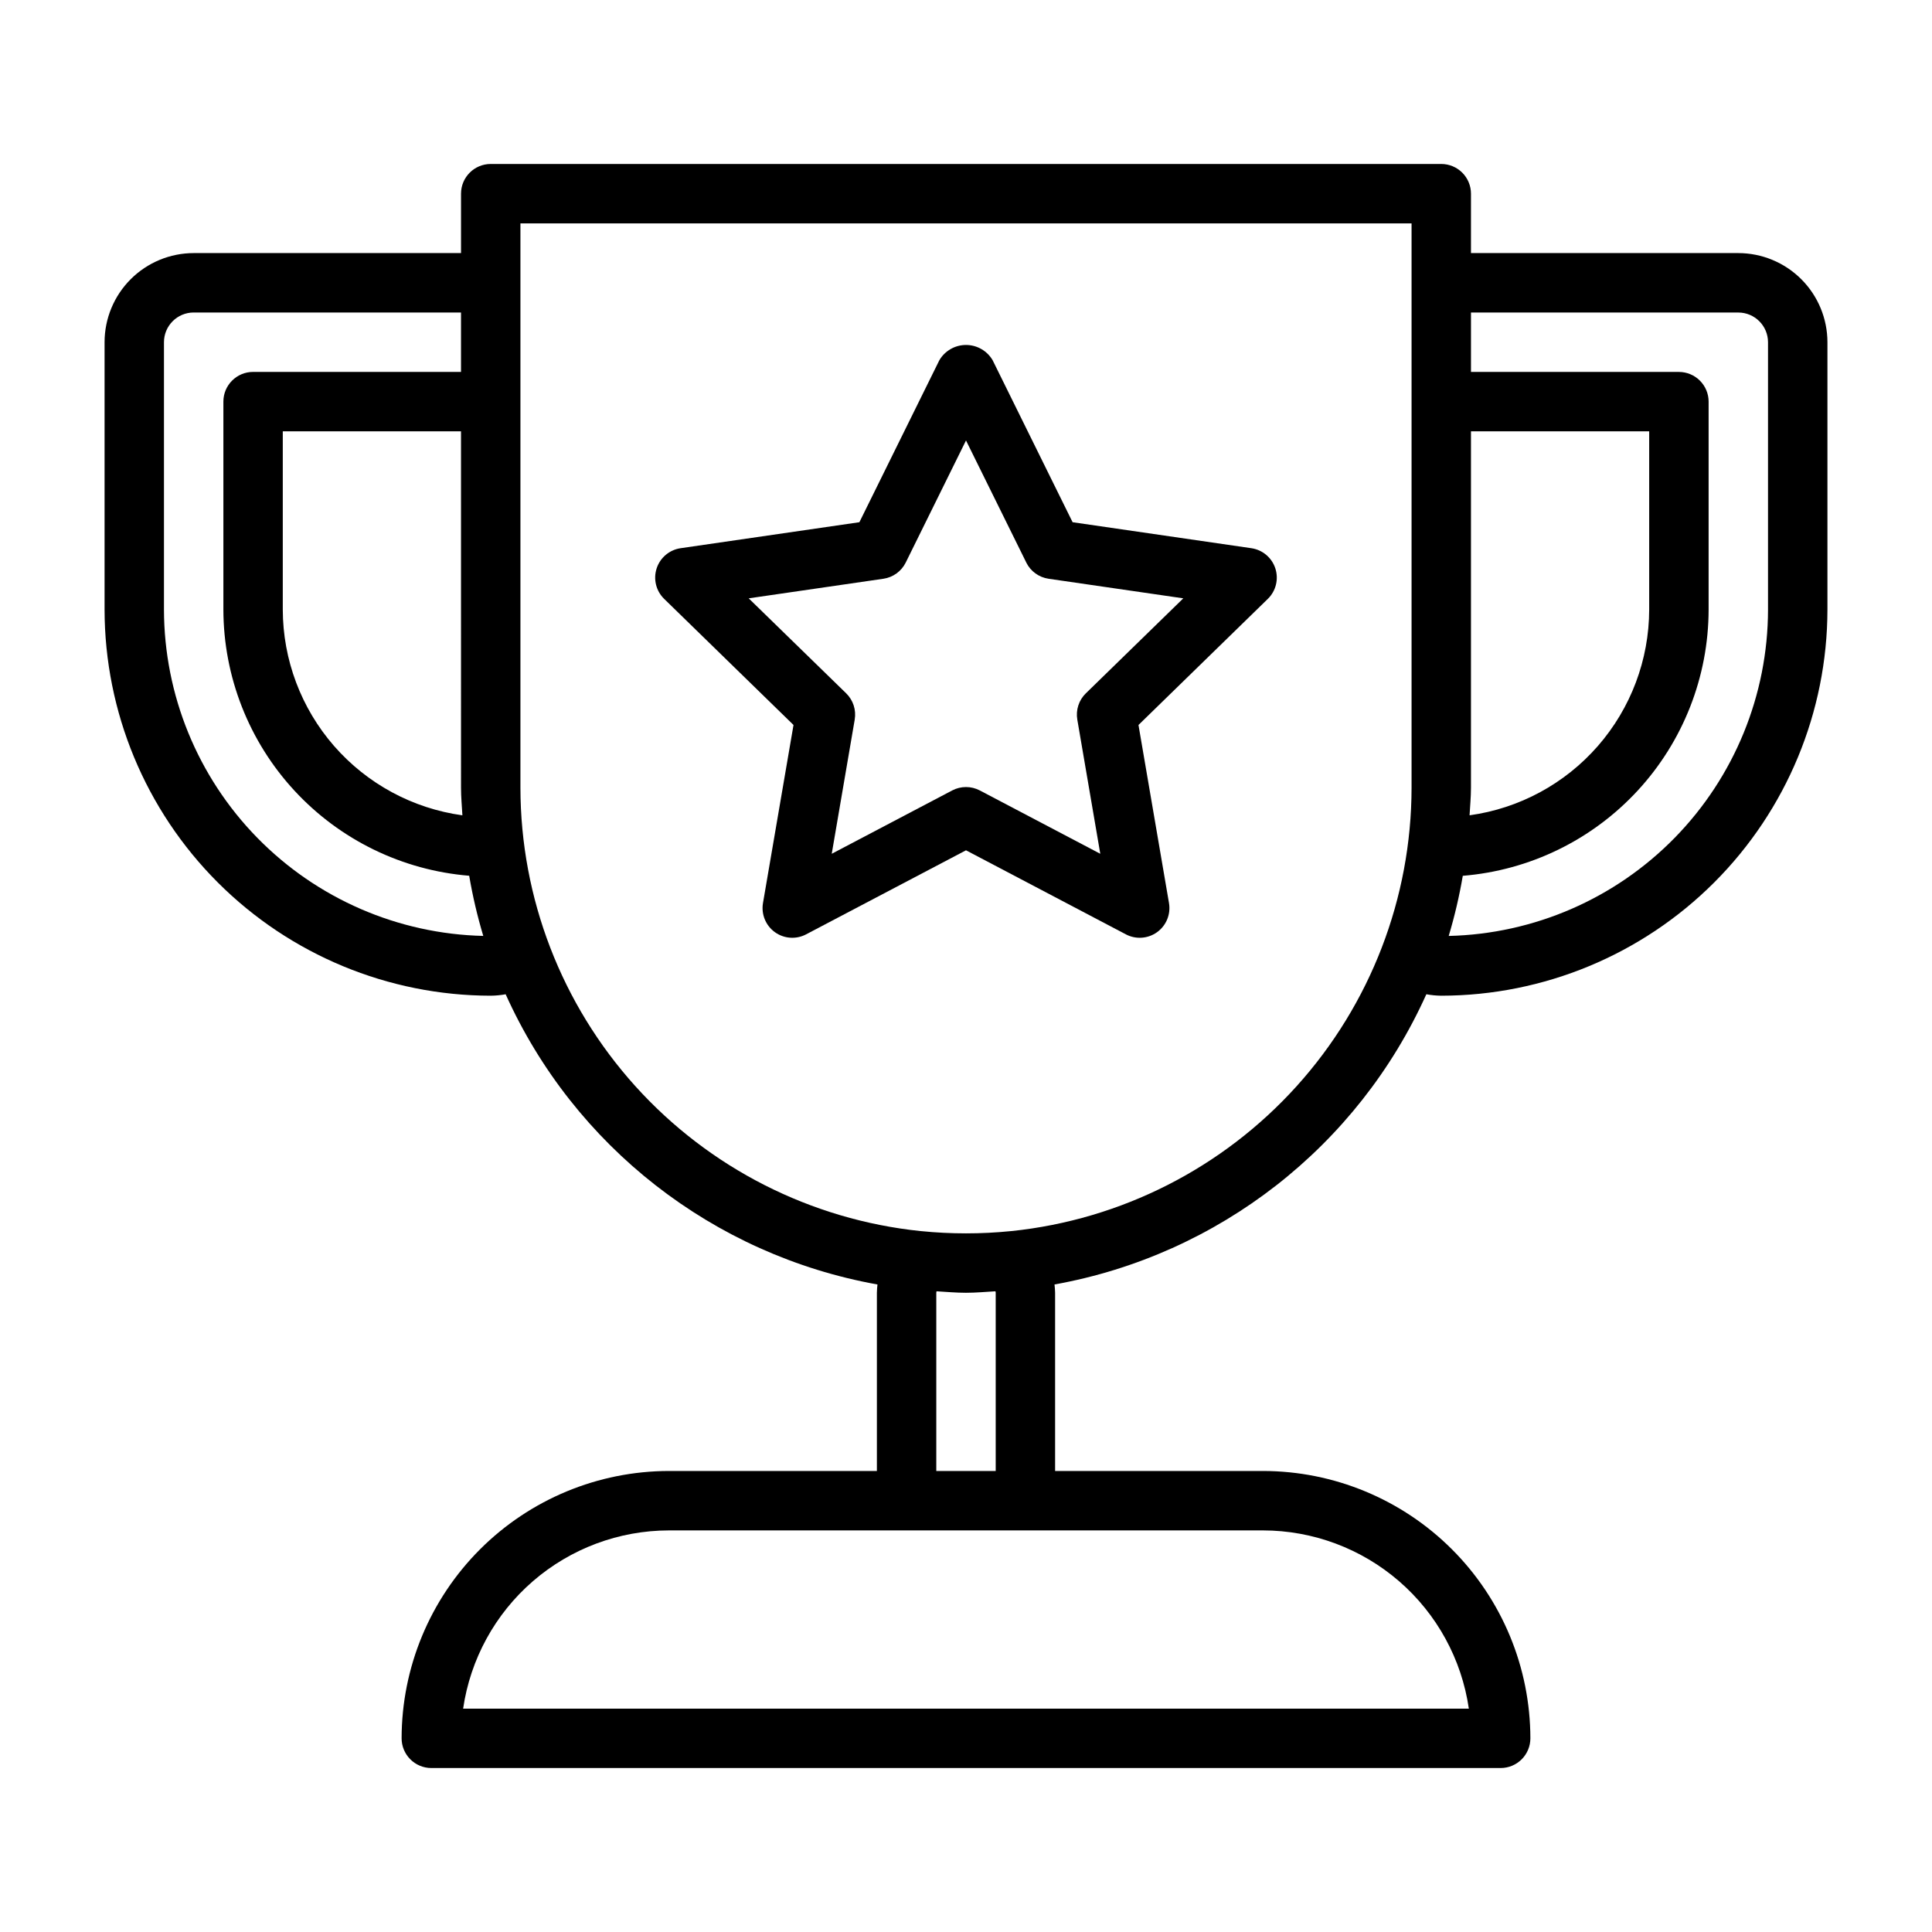
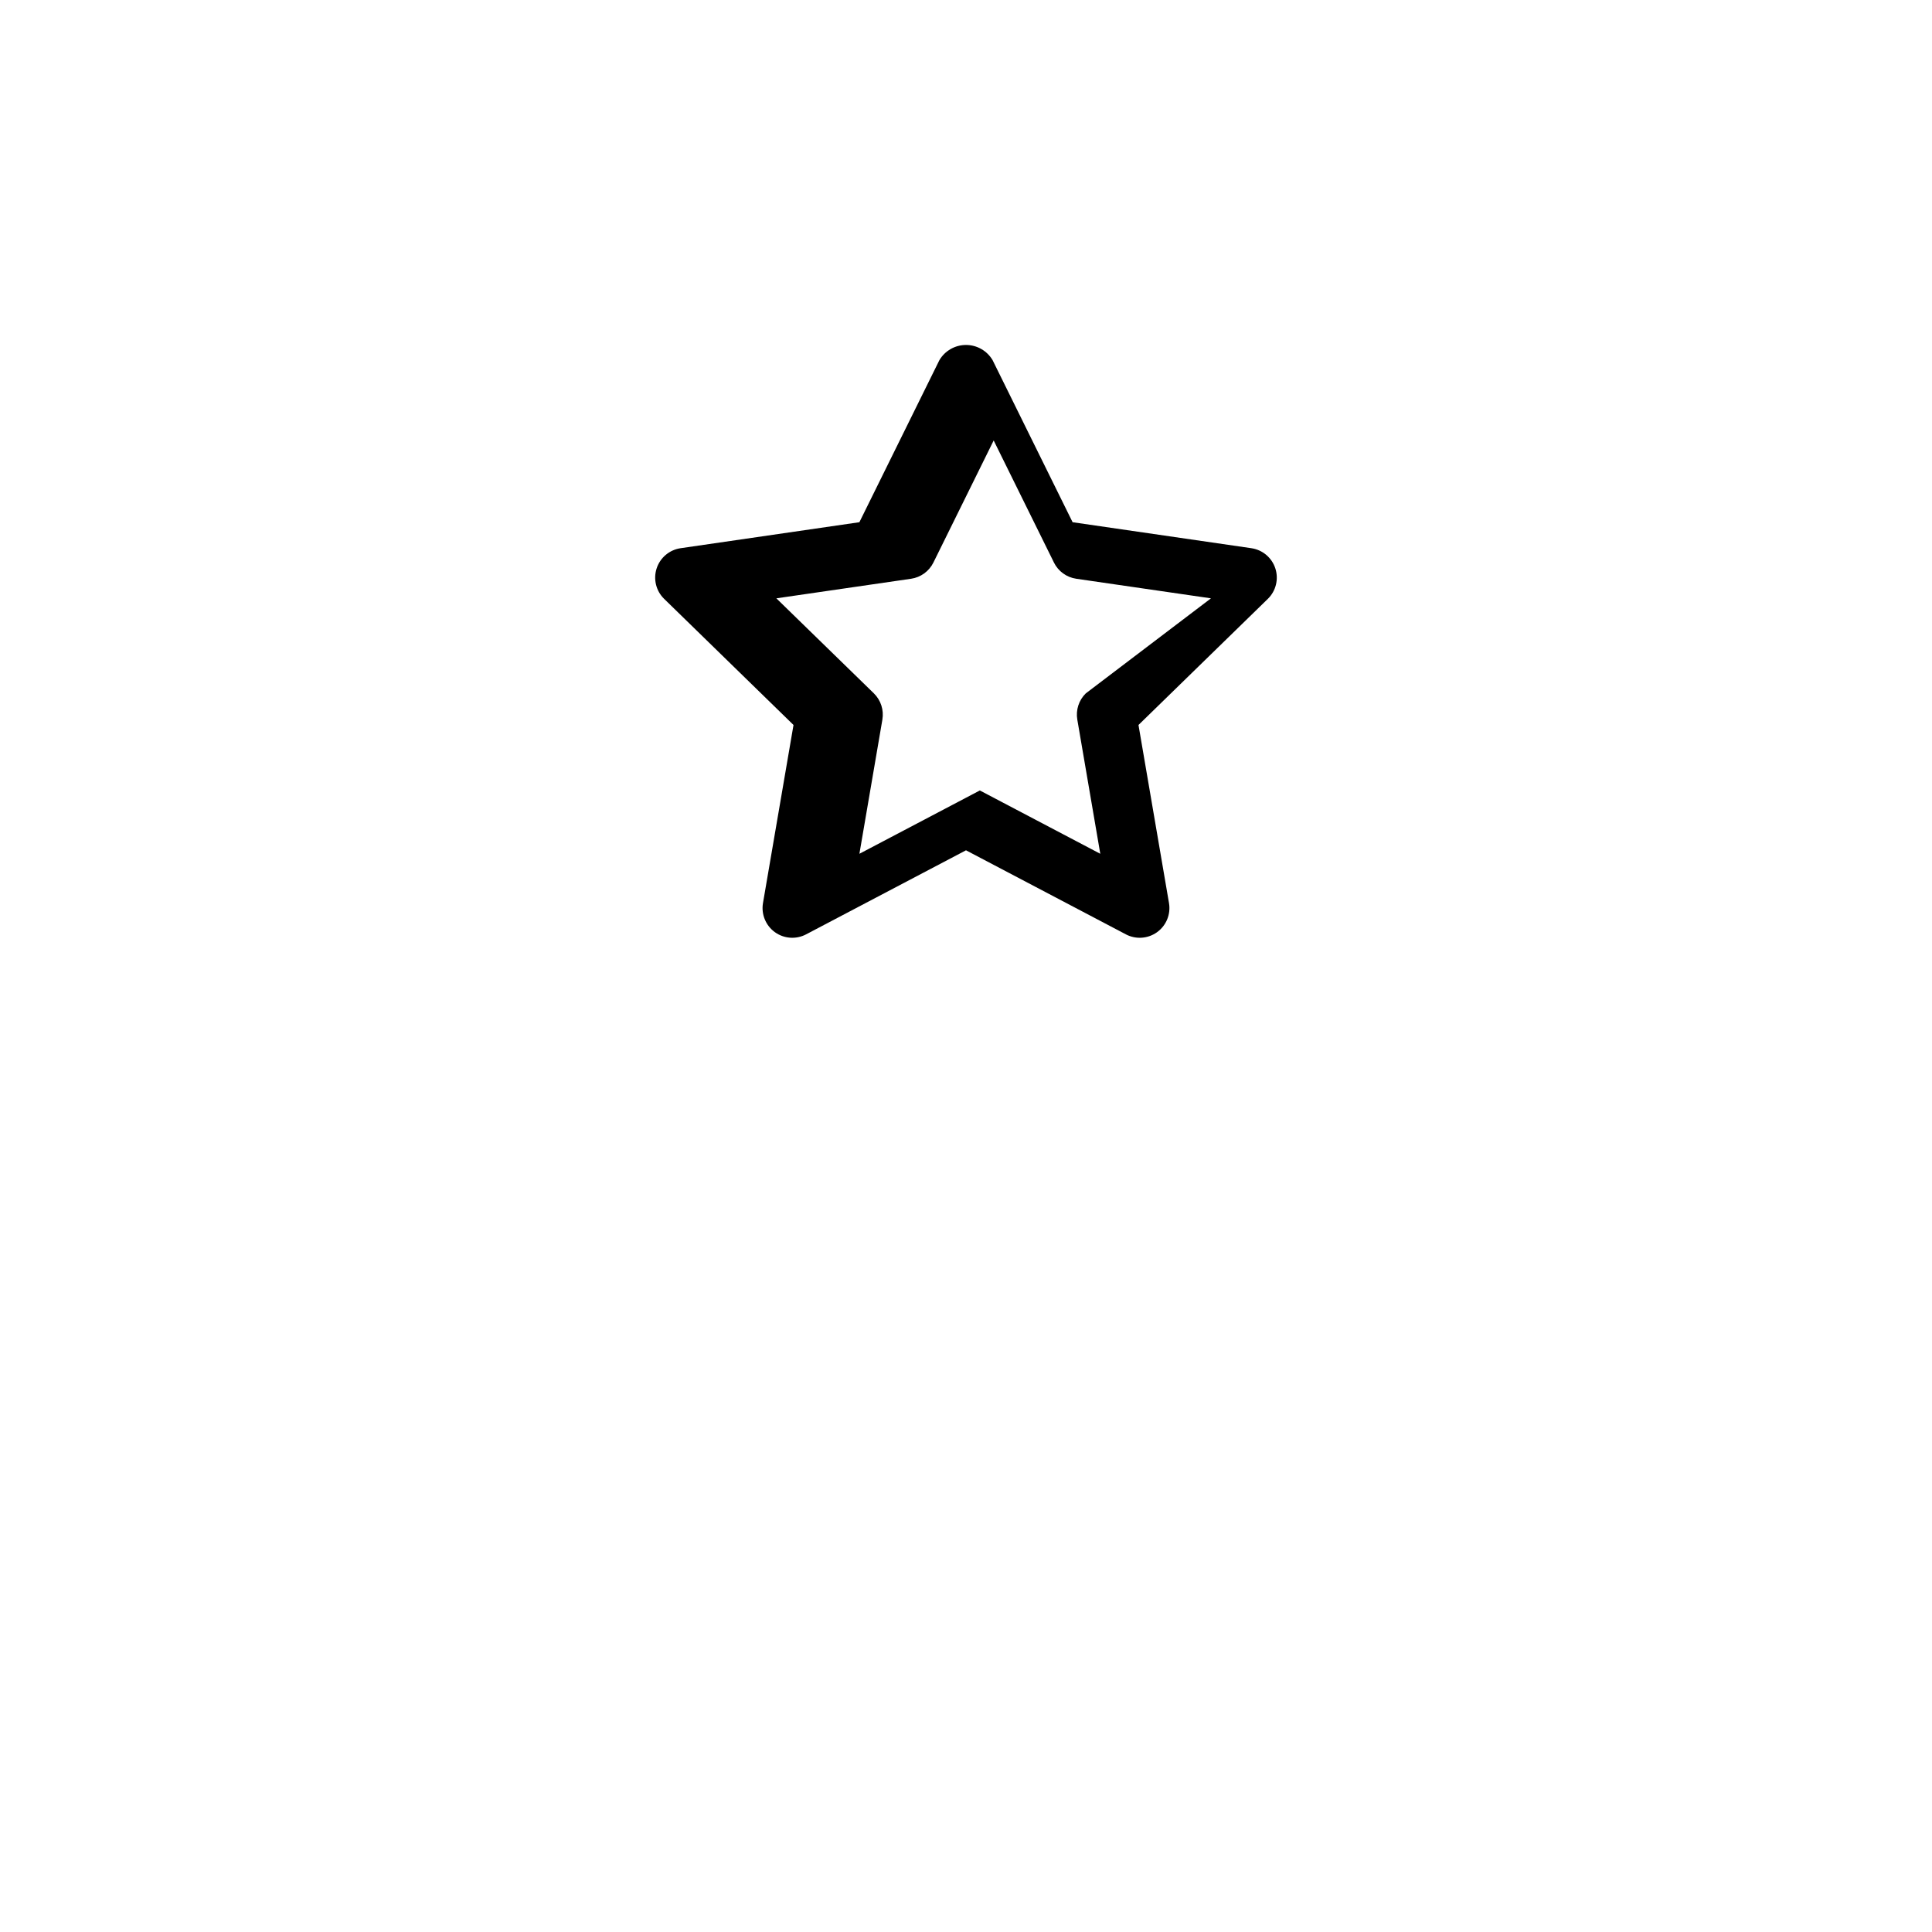
<svg xmlns="http://www.w3.org/2000/svg" fill="#000000" width="800px" height="800px" version="1.1" viewBox="144 144 512 512">
  <g>
-     <path d="m604.67 211.07h-70.848v-15.746c0-2.086-0.832-4.09-2.309-5.566-1.477-1.473-3.477-2.305-5.566-2.305h-251.9c-4.348 0-7.871 3.523-7.871 7.871v15.746h-70.852c-6.258 0.008-12.262 2.496-16.691 6.926-4.426 4.426-6.918 10.43-6.922 16.691v70.848c0.031 27.129 10.82 53.141 30.008 72.328 19.184 19.184 45.195 29.977 72.328 30.008 1.328-0.016 2.648-0.141 3.957-0.379 18.156 40.312 55.02 69.086 98.535 76.91-0.07 0.73-0.156 1.457-0.156 2.191v47.23h-55.105c-18.781 0.023-36.793 7.492-50.074 20.773-13.281 13.285-20.754 31.293-20.773 50.074 0 2.09 0.828 4.09 2.305 5.566 1.477 1.477 3.481 2.309 5.566 2.309h283.39c2.086 0 4.09-0.832 5.566-2.309 1.477-1.477 2.305-3.477 2.305-5.566-0.02-18.781-7.492-36.789-20.773-50.074-13.281-13.281-31.289-20.75-50.074-20.773h-55.105v-47.234c0-0.734-0.09-1.461-0.156-2.191 43.516-7.824 80.379-36.594 98.539-76.91 1.305 0.242 2.629 0.367 3.953 0.383 27.133-0.031 53.145-10.824 72.328-30.008 19.188-19.188 29.98-45.199 30.012-72.328v-70.848c-0.008-6.262-2.5-12.266-6.926-16.691-4.43-4.43-10.43-6.918-16.691-6.926zm-70.848 47.23h47.23v47.234c-0.023 13.301-4.856 26.145-13.602 36.168-8.75 10.02-20.824 16.543-34 18.363 0.133-2.434 0.371-4.836 0.371-7.301zm-267.28 101.77c-13.176-1.82-25.25-8.344-34-18.363-8.746-10.023-13.578-22.867-13.602-36.168v-47.234h47.23l0.004 94.465c0 2.465 0.234 4.867 0.367 7.301zm-79.09-54.531v-70.848c0.004-4.348 3.527-7.871 7.871-7.875h70.848v15.742l-55.102 0.004c-4.348 0-7.871 3.523-7.871 7.871v55.105c0.031 17.785 6.75 34.91 18.816 47.977 12.066 13.066 28.602 21.121 46.328 22.57 0.914 5.387 2.16 10.711 3.731 15.945-22.602-0.527-44.102-9.867-59.91-26.027-15.809-16.16-24.676-37.859-24.711-60.465zm345.81 291.27h-266.53c1.91-13.109 8.473-25.094 18.484-33.766 10.016-8.672 22.812-13.453 36.059-13.469h157.44c13.246 0.016 26.047 4.797 36.059 13.469 10.016 8.672 16.574 20.656 18.484 33.766zm-125.39-110.21v47.23l-15.746 0.004v-47.234c0-0.133 0.051-0.262 0.059-0.395 2.598 0.152 5.176 0.395 7.812 0.395 2.637 0 5.215-0.246 7.812-0.395 0.012 0.133 0.062 0.262 0.062 0.395zm4.172-16.355-0.09 0.004v0.004c-7.953 0.805-15.965 0.805-23.918 0l-0.086-0.004h-0.004c-29.062-3.019-55.98-16.695-75.559-38.387-19.582-21.691-30.434-49.863-30.469-79.086v-149.57h236.16v149.57c-0.035 29.223-10.887 57.398-30.469 79.09-19.582 21.691-46.5 35.363-75.566 38.383zm200.5-164.7c-0.031 22.605-8.902 44.305-24.711 60.465-15.809 16.16-37.309 25.5-59.91 26.027 1.57-5.231 2.816-10.555 3.731-15.938 17.73-1.441 34.27-9.5 46.336-22.57 12.07-13.066 18.781-30.195 18.812-47.984v-55.105c0-2.086-0.832-4.09-2.309-5.566-1.477-1.477-3.477-2.305-5.566-2.305h-55.102v-15.746h70.848c4.348 0.004 7.867 3.527 7.871 7.875z" />
-     <path d="m475.63 289.28-47.379-6.887-21.195-42.934c-1.469-2.504-4.156-4.039-7.055-4.039-2.902 0-5.59 1.535-7.059 4.039l-21.195 42.934-47.379 6.887c-2.961 0.434-5.426 2.508-6.352 5.356-0.926 2.848-0.156 5.977 1.988 8.066l34.285 33.426-8.09 47.195c-0.504 2.953 0.711 5.938 3.137 7.699 2.422 1.758 5.637 1.988 8.289 0.594l42.375-22.277 42.375 22.277h-0.004c2.652 1.395 5.867 1.164 8.289-0.594 2.426-1.762 3.641-4.746 3.137-7.699l-8.086-47.195 34.285-33.426c2.141-2.09 2.91-5.219 1.984-8.066-0.926-2.848-3.387-4.922-6.352-5.356zm-43.871 38.461h-0.004c-1.852 1.809-2.695 4.414-2.258 6.965l6.09 35.555-31.918-16.781h-0.004c-2.293-1.207-5.039-1.207-7.332 0l-31.914 16.781 6.09-35.555h-0.004c0.438-2.551-0.406-5.156-2.258-6.965l-25.836-25.176 35.691-5.188h0.004c2.562-0.371 4.781-1.98 5.926-4.305l15.969-32.344 15.969 32.34-0.004 0.004c1.145 2.324 3.363 3.934 5.93 4.305l35.691 5.188z" />
+     <path d="m475.63 289.28-47.379-6.887-21.195-42.934c-1.469-2.504-4.156-4.039-7.055-4.039-2.902 0-5.59 1.535-7.059 4.039l-21.195 42.934-47.379 6.887c-2.961 0.434-5.426 2.508-6.352 5.356-0.926 2.848-0.156 5.977 1.988 8.066l34.285 33.426-8.09 47.195c-0.504 2.953 0.711 5.938 3.137 7.699 2.422 1.758 5.637 1.988 8.289 0.594l42.375-22.277 42.375 22.277h-0.004c2.652 1.395 5.867 1.164 8.289-0.594 2.426-1.762 3.641-4.746 3.137-7.699l-8.086-47.195 34.285-33.426c2.141-2.09 2.91-5.219 1.984-8.066-0.926-2.848-3.387-4.922-6.352-5.356zm-43.871 38.461h-0.004c-1.852 1.809-2.695 4.414-2.258 6.965l6.09 35.555-31.918-16.781h-0.004l-31.914 16.781 6.09-35.555h-0.004c0.438-2.551-0.406-5.156-2.258-6.965l-25.836-25.176 35.691-5.188h0.004c2.562-0.371 4.781-1.98 5.926-4.305l15.969-32.344 15.969 32.34-0.004 0.004c1.145 2.324 3.363 3.934 5.93 4.305l35.691 5.188z" />
  </g>
</svg>